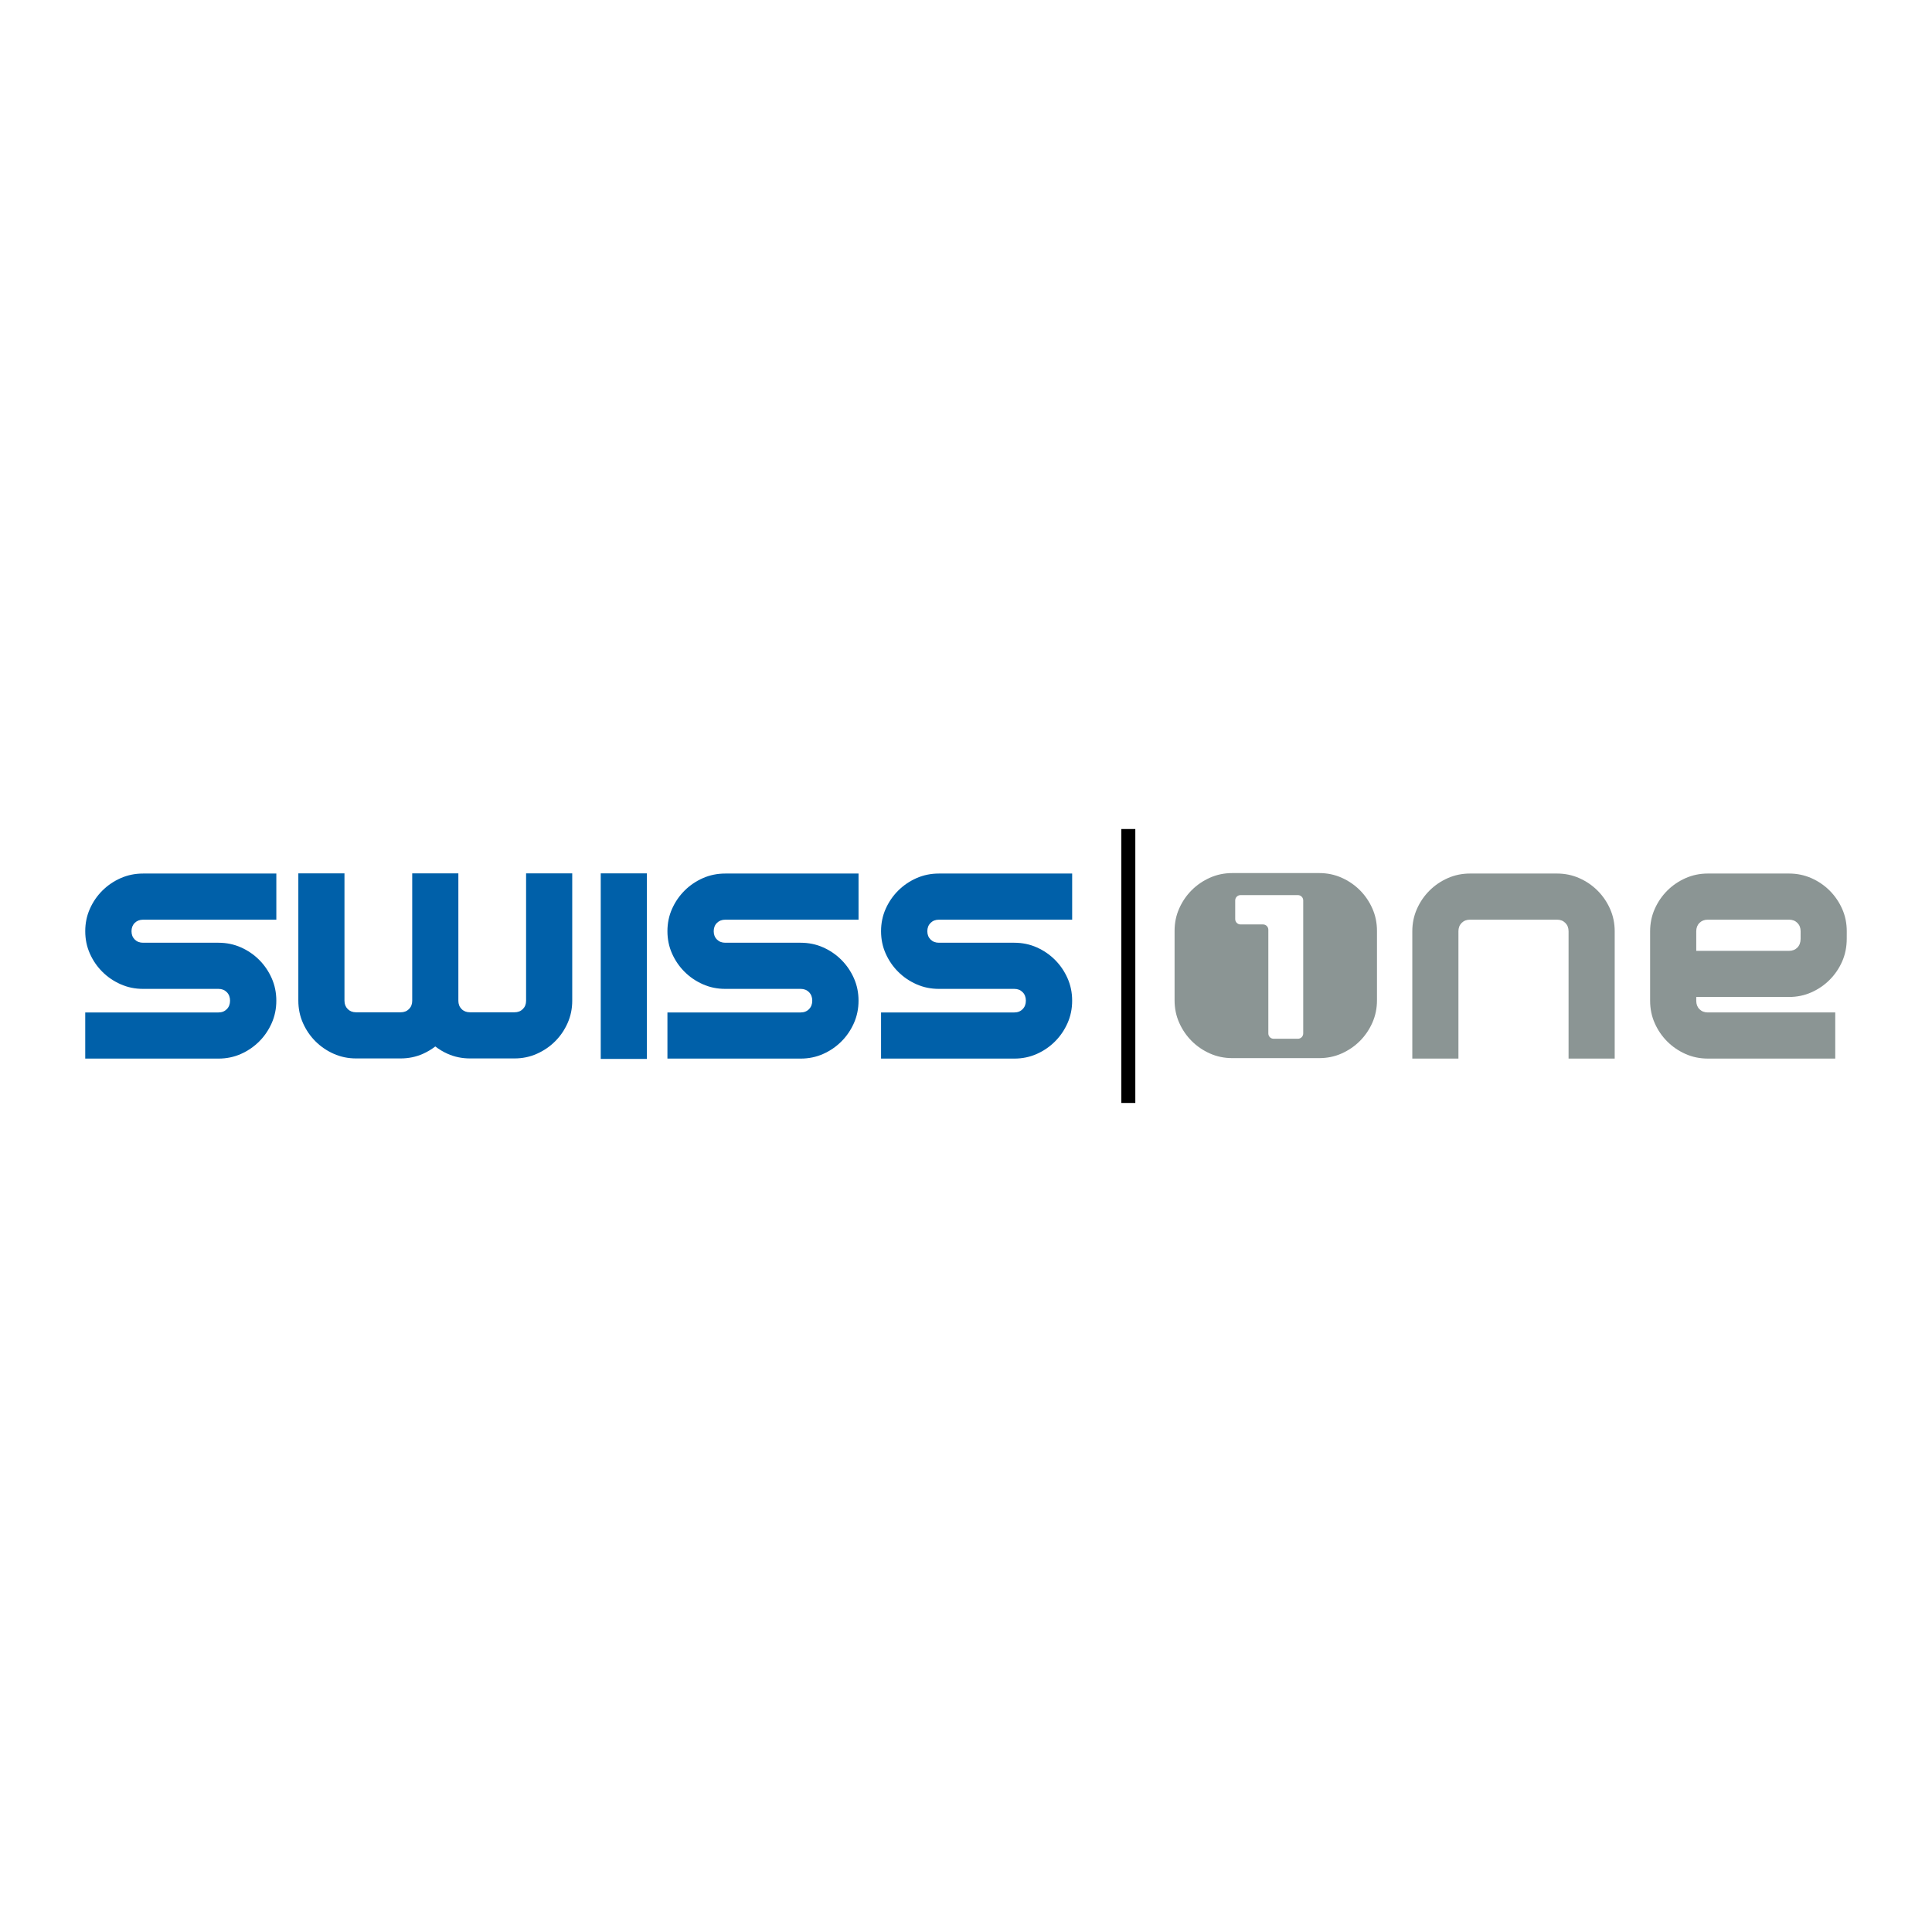
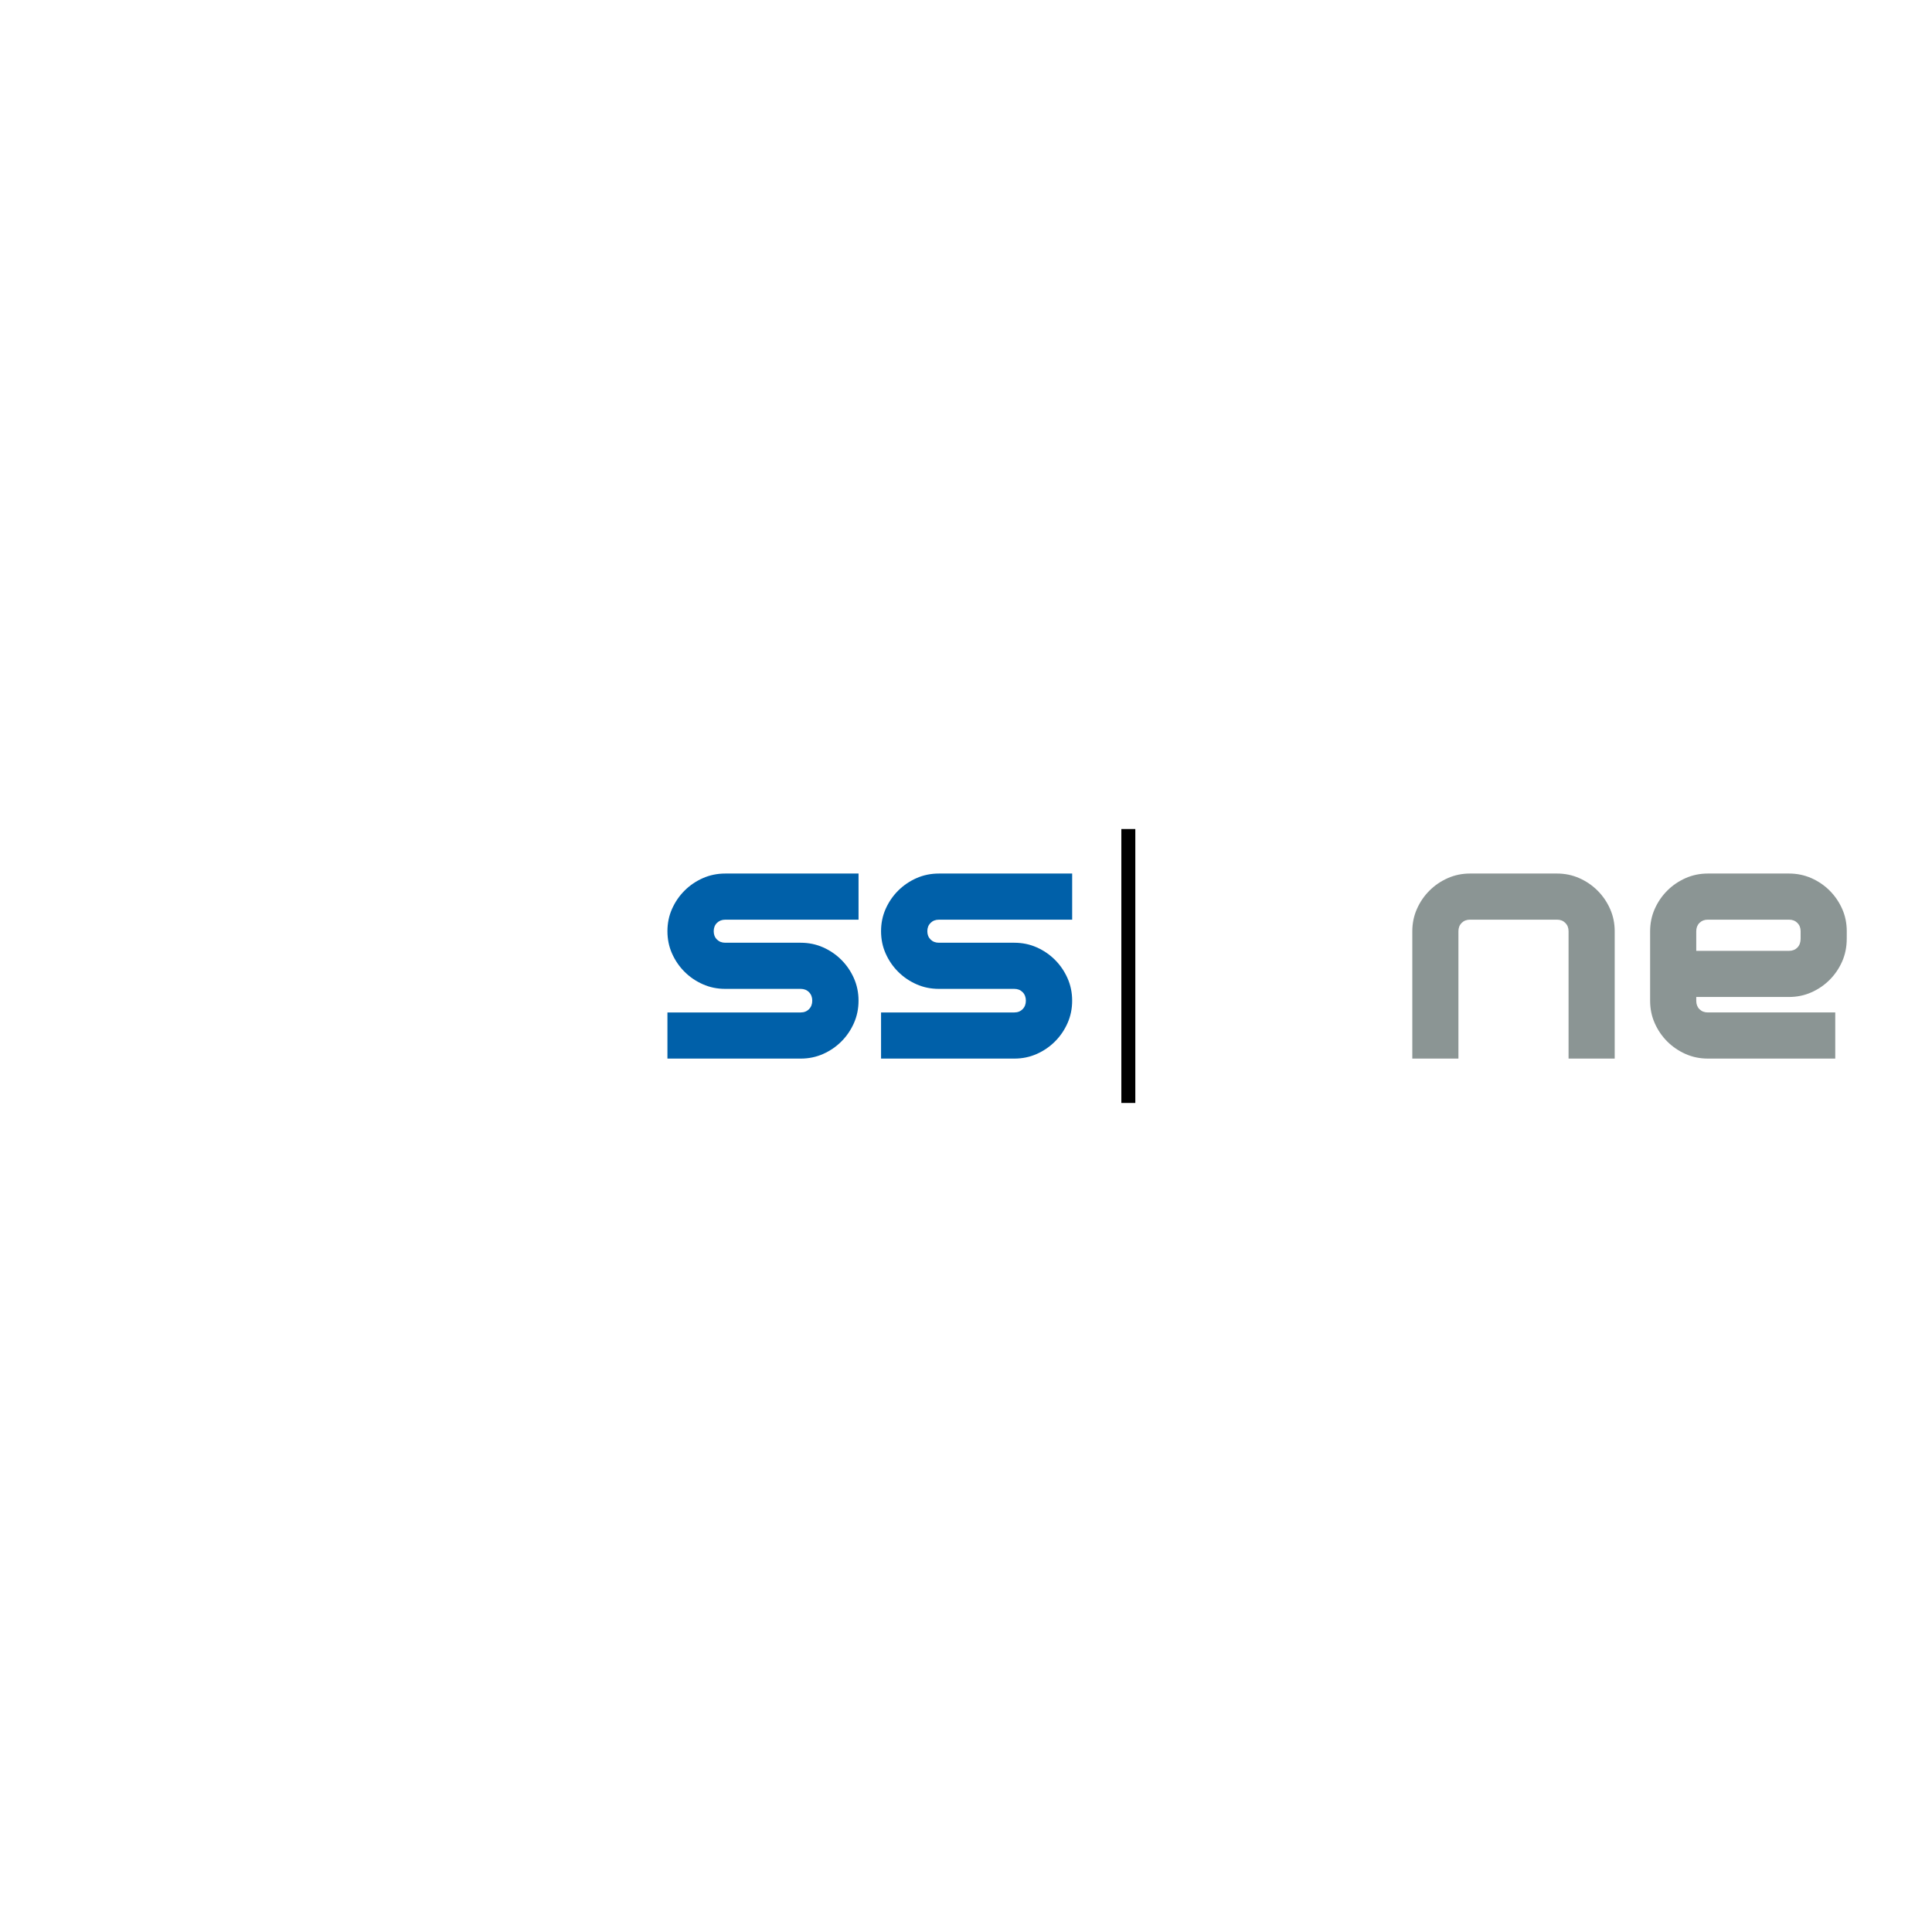
<svg xmlns="http://www.w3.org/2000/svg" version="1.0" id="Layer_1" x="0px" y="0px" width="192.756px" height="192.756px" viewBox="0 0 192.756 192.756" enable-background="new 0 0 192.756 192.756" xml:space="preserve">
  <g>
-     <polygon fill-rule="evenodd" clip-rule="evenodd" fill="#FFFFFF" points="0,0 192.756,0 192.756,192.756 0,192.756 0,0  " />
    <polygon fill-rule="evenodd" clip-rule="evenodd" points="113.271,82.712 111.877,82.712 111.877,110.043 113.271,110.043    113.271,82.712  " />
-     <path fill-rule="evenodd" clip-rule="evenodd" fill="#0060A9" d="M13.443,93.735c0.216,0.215,0.493,0.322,0.831,0.322h7.523   c0.8,0,1.547,0.155,2.24,0.463c0.693,0.308,1.3,0.724,1.824,1.248c0.523,0.524,0.938,1.133,1.246,1.827   c0.308,0.693,0.462,1.441,0.462,2.242c0,0.802-0.154,1.55-0.462,2.243s-0.723,1.302-1.246,1.825   c-0.524,0.524-1.131,0.941-1.824,1.249c-0.692,0.308-1.439,0.462-2.24,0.462H8.504v-4.604h13.294c0.339,0,0.615-0.109,0.831-0.329   c0.216-0.219,0.323-0.501,0.323-0.847c0-0.345-0.107-0.627-0.323-0.847c-0.216-0.219-0.492-0.329-0.831-0.329h-7.523   c-0.8,0-1.546-0.153-2.238-0.461c-0.693-0.307-1.302-0.72-1.825-1.243c-0.524-0.521-0.939-1.127-1.246-1.818   c-0.309-0.69-0.461-1.435-0.461-2.232s0.152-1.542,0.461-2.232c0.307-0.69,0.722-1.296,1.246-1.818   c0.523-0.521,1.132-0.936,1.825-1.243c0.692-0.306,1.438-0.46,2.238-0.46H27.57v4.604H14.274c-0.338,0-0.615,0.108-0.831,0.322   c-0.216,0.215-0.322,0.491-0.322,0.829S13.228,93.521,13.443,93.735L13.443,93.735z" />
    <path fill-rule="evenodd" clip-rule="evenodd" fill="#0060A9" d="M71.53,93.735c0.216,0.215,0.492,0.322,0.832,0.322h7.522   c0.801,0,1.547,0.155,2.24,0.463c0.692,0.308,1.3,0.724,1.823,1.248c0.523,0.524,0.939,1.133,1.247,1.827   c0.308,0.693,0.462,1.441,0.462,2.242c0,0.802-0.154,1.55-0.462,2.243c-0.308,0.693-0.723,1.302-1.247,1.825   c-0.523,0.524-1.131,0.941-1.823,1.249c-0.693,0.308-1.439,0.462-2.24,0.462H66.59v-4.604h13.294c0.338,0,0.616-0.109,0.831-0.329   c0.216-0.219,0.324-0.501,0.324-0.847c0-0.345-0.108-0.627-0.324-0.847c-0.215-0.219-0.493-0.329-0.831-0.329h-7.522   c-0.801,0-1.547-0.153-2.24-0.461c-0.692-0.307-1.301-0.72-1.823-1.243c-0.524-0.521-0.939-1.127-1.248-1.818   c-0.308-0.69-0.461-1.435-0.461-2.232s0.153-1.542,0.461-2.232c0.309-0.69,0.724-1.296,1.248-1.818   c0.522-0.521,1.131-0.936,1.823-1.243c0.693-0.306,1.438-0.46,2.24-0.46h13.295v4.604H72.362c-0.339,0-0.616,0.108-0.832,0.322   c-0.216,0.215-0.323,0.491-0.323,0.829S71.314,93.521,71.53,93.735L71.53,93.735z" />
    <path fill-rule="evenodd" clip-rule="evenodd" fill="#0060A9" d="M92.843,93.735c0.216,0.215,0.493,0.322,0.832,0.322h7.522   c0.801,0,1.547,0.155,2.24,0.463c0.692,0.308,1.3,0.724,1.823,1.248c0.523,0.524,0.938,1.133,1.247,1.827   c0.308,0.693,0.462,1.441,0.462,2.242c0,0.802-0.154,1.55-0.462,2.243c-0.309,0.693-0.724,1.302-1.247,1.825   c-0.523,0.524-1.131,0.941-1.823,1.249c-0.693,0.308-1.439,0.462-2.24,0.462H87.903v-4.604h13.294c0.339,0,0.616-0.109,0.831-0.329   c0.216-0.219,0.323-0.501,0.323-0.847c0-0.345-0.107-0.627-0.323-0.847c-0.215-0.219-0.492-0.329-0.831-0.329h-7.522   c-0.801,0-1.547-0.153-2.24-0.461c-0.692-0.307-1.3-0.72-1.823-1.243c-0.524-0.521-0.939-1.127-1.248-1.818   c-0.308-0.69-0.461-1.435-0.461-2.232s0.154-1.542,0.461-2.232c0.309-0.69,0.724-1.296,1.248-1.818   c0.523-0.521,1.131-0.936,1.823-1.243c0.693-0.306,1.438-0.46,2.24-0.46h13.295v4.604H93.675c-0.339,0-0.615,0.108-0.832,0.322   c-0.215,0.215-0.323,0.491-0.323,0.829S92.628,93.521,92.843,93.735L92.843,93.735z" />
-     <polygon fill-rule="evenodd" clip-rule="evenodd" fill="#0060A9" points="59.936,87.136 64.539,87.136 64.539,105.648    59.936,105.648 59.936,87.136  " />
    <path fill-rule="evenodd" clip-rule="evenodd" fill="#8B9594" d="M145.51,105.615h-4.604V92.922c0-0.8,0.153-1.546,0.462-2.238   c0.307-0.693,0.722-1.3,1.246-1.823c0.521-0.523,1.129-0.938,1.822-1.246c0.69-0.308,1.438-0.462,2.237-0.462h8.661   c0.799,0,1.545,0.154,2.237,0.462c0.692,0.308,1.299,0.723,1.822,1.246c0.522,0.523,0.938,1.13,1.245,1.823   c0.308,0.692,0.461,1.438,0.461,2.238v12.693h-4.603V92.91c0-0.339-0.108-0.616-0.324-0.832c-0.215-0.215-0.492-0.323-0.831-0.323   h-8.679c-0.338,0-0.615,0.108-0.831,0.323c-0.215,0.216-0.323,0.493-0.323,0.832V105.615L145.51,105.615z" />
-     <path fill-rule="evenodd" clip-rule="evenodd" fill="#0060A9" d="M52.488,87.137v12.705c0,0.34-0.107,0.615-0.323,0.832   c-0.216,0.215-0.493,0.323-0.832,0.323h-4.449c-0.338,0-0.616-0.108-0.831-0.323c-0.214-0.215-0.322-0.49-0.323-0.825   c0-0.007,0.001-0.013,0.001-0.019V87.137h-0.001h-4.602h-0.001V99.83c0,0.006,0.001,0.012,0.001,0.019   c-0.002,0.335-0.108,0.61-0.323,0.825c-0.215,0.215-0.493,0.323-0.832,0.323h-4.449c-0.339,0-0.616-0.108-0.832-0.323   c-0.215-0.217-0.324-0.492-0.324-0.832V87.137h-4.603V99.83c0,0.801,0.153,1.546,0.461,2.238c0.308,0.693,0.723,1.301,1.246,1.824   c0.523,0.522,1.13,0.938,1.822,1.245c0.693,0.309,1.438,0.463,2.238,0.463h4.432c0.8,0,1.546-0.154,2.238-0.463   c0.446-0.198,0.852-0.445,1.227-0.732c0.375,0.287,0.782,0.534,1.227,0.732c0.693,0.309,1.438,0.463,2.237,0.463h4.432   c0.8,0,1.546-0.154,2.237-0.463c0.693-0.308,1.301-0.723,1.823-1.245c0.524-0.523,0.939-1.131,1.246-1.824   c0.308-0.692,0.461-1.438,0.461-2.238V87.137H52.488L52.488,87.137z" />
    <path fill-rule="evenodd" clip-rule="evenodd" fill="#8B9594" d="M183.791,90.674c-0.309-0.69-0.724-1.296-1.246-1.818   c-0.522-0.521-1.131-0.936-1.822-1.243c-0.693-0.306-1.439-0.46-2.238-0.46h-8.086c-0.799,0-1.545,0.154-2.237,0.462   c-0.692,0.308-1.3,0.723-1.822,1.246c-0.523,0.523-0.938,1.13-1.246,1.823c-0.308,0.692-0.461,1.438-0.461,2.238v6.924   c0,0.801,0.153,1.546,0.461,2.239c0.308,0.692,0.723,1.3,1.246,1.823c0.522,0.522,1.13,0.938,1.822,1.246   c0.692,0.308,1.438,0.461,2.237,0.461h12.704v-4.604h-12.714c-0.338,0-0.614-0.107-0.831-0.323   c-0.216-0.216-0.322-0.494-0.322-0.834v-0.386h9.247c0.799,0,1.545-0.153,2.237-0.461s1.3-0.723,1.822-1.247   c0.522-0.522,0.938-1.13,1.245-1.822c0.308-0.693,0.463-1.468,0.463-2.268l0.002-0.762   C184.252,92.109,184.099,91.365,183.791,90.674L183.791,90.674z M179.647,93.675c0,0.339-0.109,0.651-0.324,0.867   c-0.217,0.216-0.493,0.324-0.832,0.324h-9.256v-1.954c0-0.339,0.106-0.617,0.322-0.833c0.217-0.216,0.493-0.324,0.833-0.324h8.104   c0.338,0,0.614,0.108,0.831,0.323c0.215,0.216,0.323,0.493,0.323,0.83L179.647,93.675L179.647,93.675z" />
-     <path fill-rule="evenodd" clip-rule="evenodd" fill="#8B9594" d="M117.188,92.876c0-0.8,0.152-1.546,0.461-2.238   c0.308-0.693,0.723-1.301,1.246-1.823c0.521-0.523,1.129-0.938,1.822-1.246c0.691-0.308,1.437-0.462,2.237-0.462h8.66   c0.8,0,1.546,0.154,2.238,0.462c0.691,0.308,1.299,0.723,1.823,1.246c0.521,0.522,0.937,1.13,1.244,1.823   c0.308,0.692,0.462,1.438,0.462,2.238V99.8c0,0.801-0.154,1.546-0.462,2.239c-0.308,0.692-0.723,1.3-1.244,1.823   c-0.524,0.522-1.132,0.938-1.823,1.246c-0.692,0.308-1.438,0.461-2.238,0.461h-8.66c-0.801,0-1.546-0.153-2.237-0.461   c-0.693-0.308-1.301-0.724-1.822-1.246c-0.523-0.523-0.938-1.131-1.246-1.823c-0.309-0.693-0.461-1.438-0.461-2.239V92.876   L117.188,92.876z M129.494,103.637c0.29,0,0.528-0.237,0.528-0.528V89.833c0-0.292-0.238-0.528-0.528-0.528h-5.729   c-0.29,0-0.528,0.236-0.528,0.528v1.868c0,0.291,0.238,0.53,0.528,0.53h2.248c0.292,0,0.529,0.237,0.529,0.528v10.35   c0,0.291,0.236,0.528,0.527,0.528H129.494L129.494,103.637z" />
  </g>
</svg>